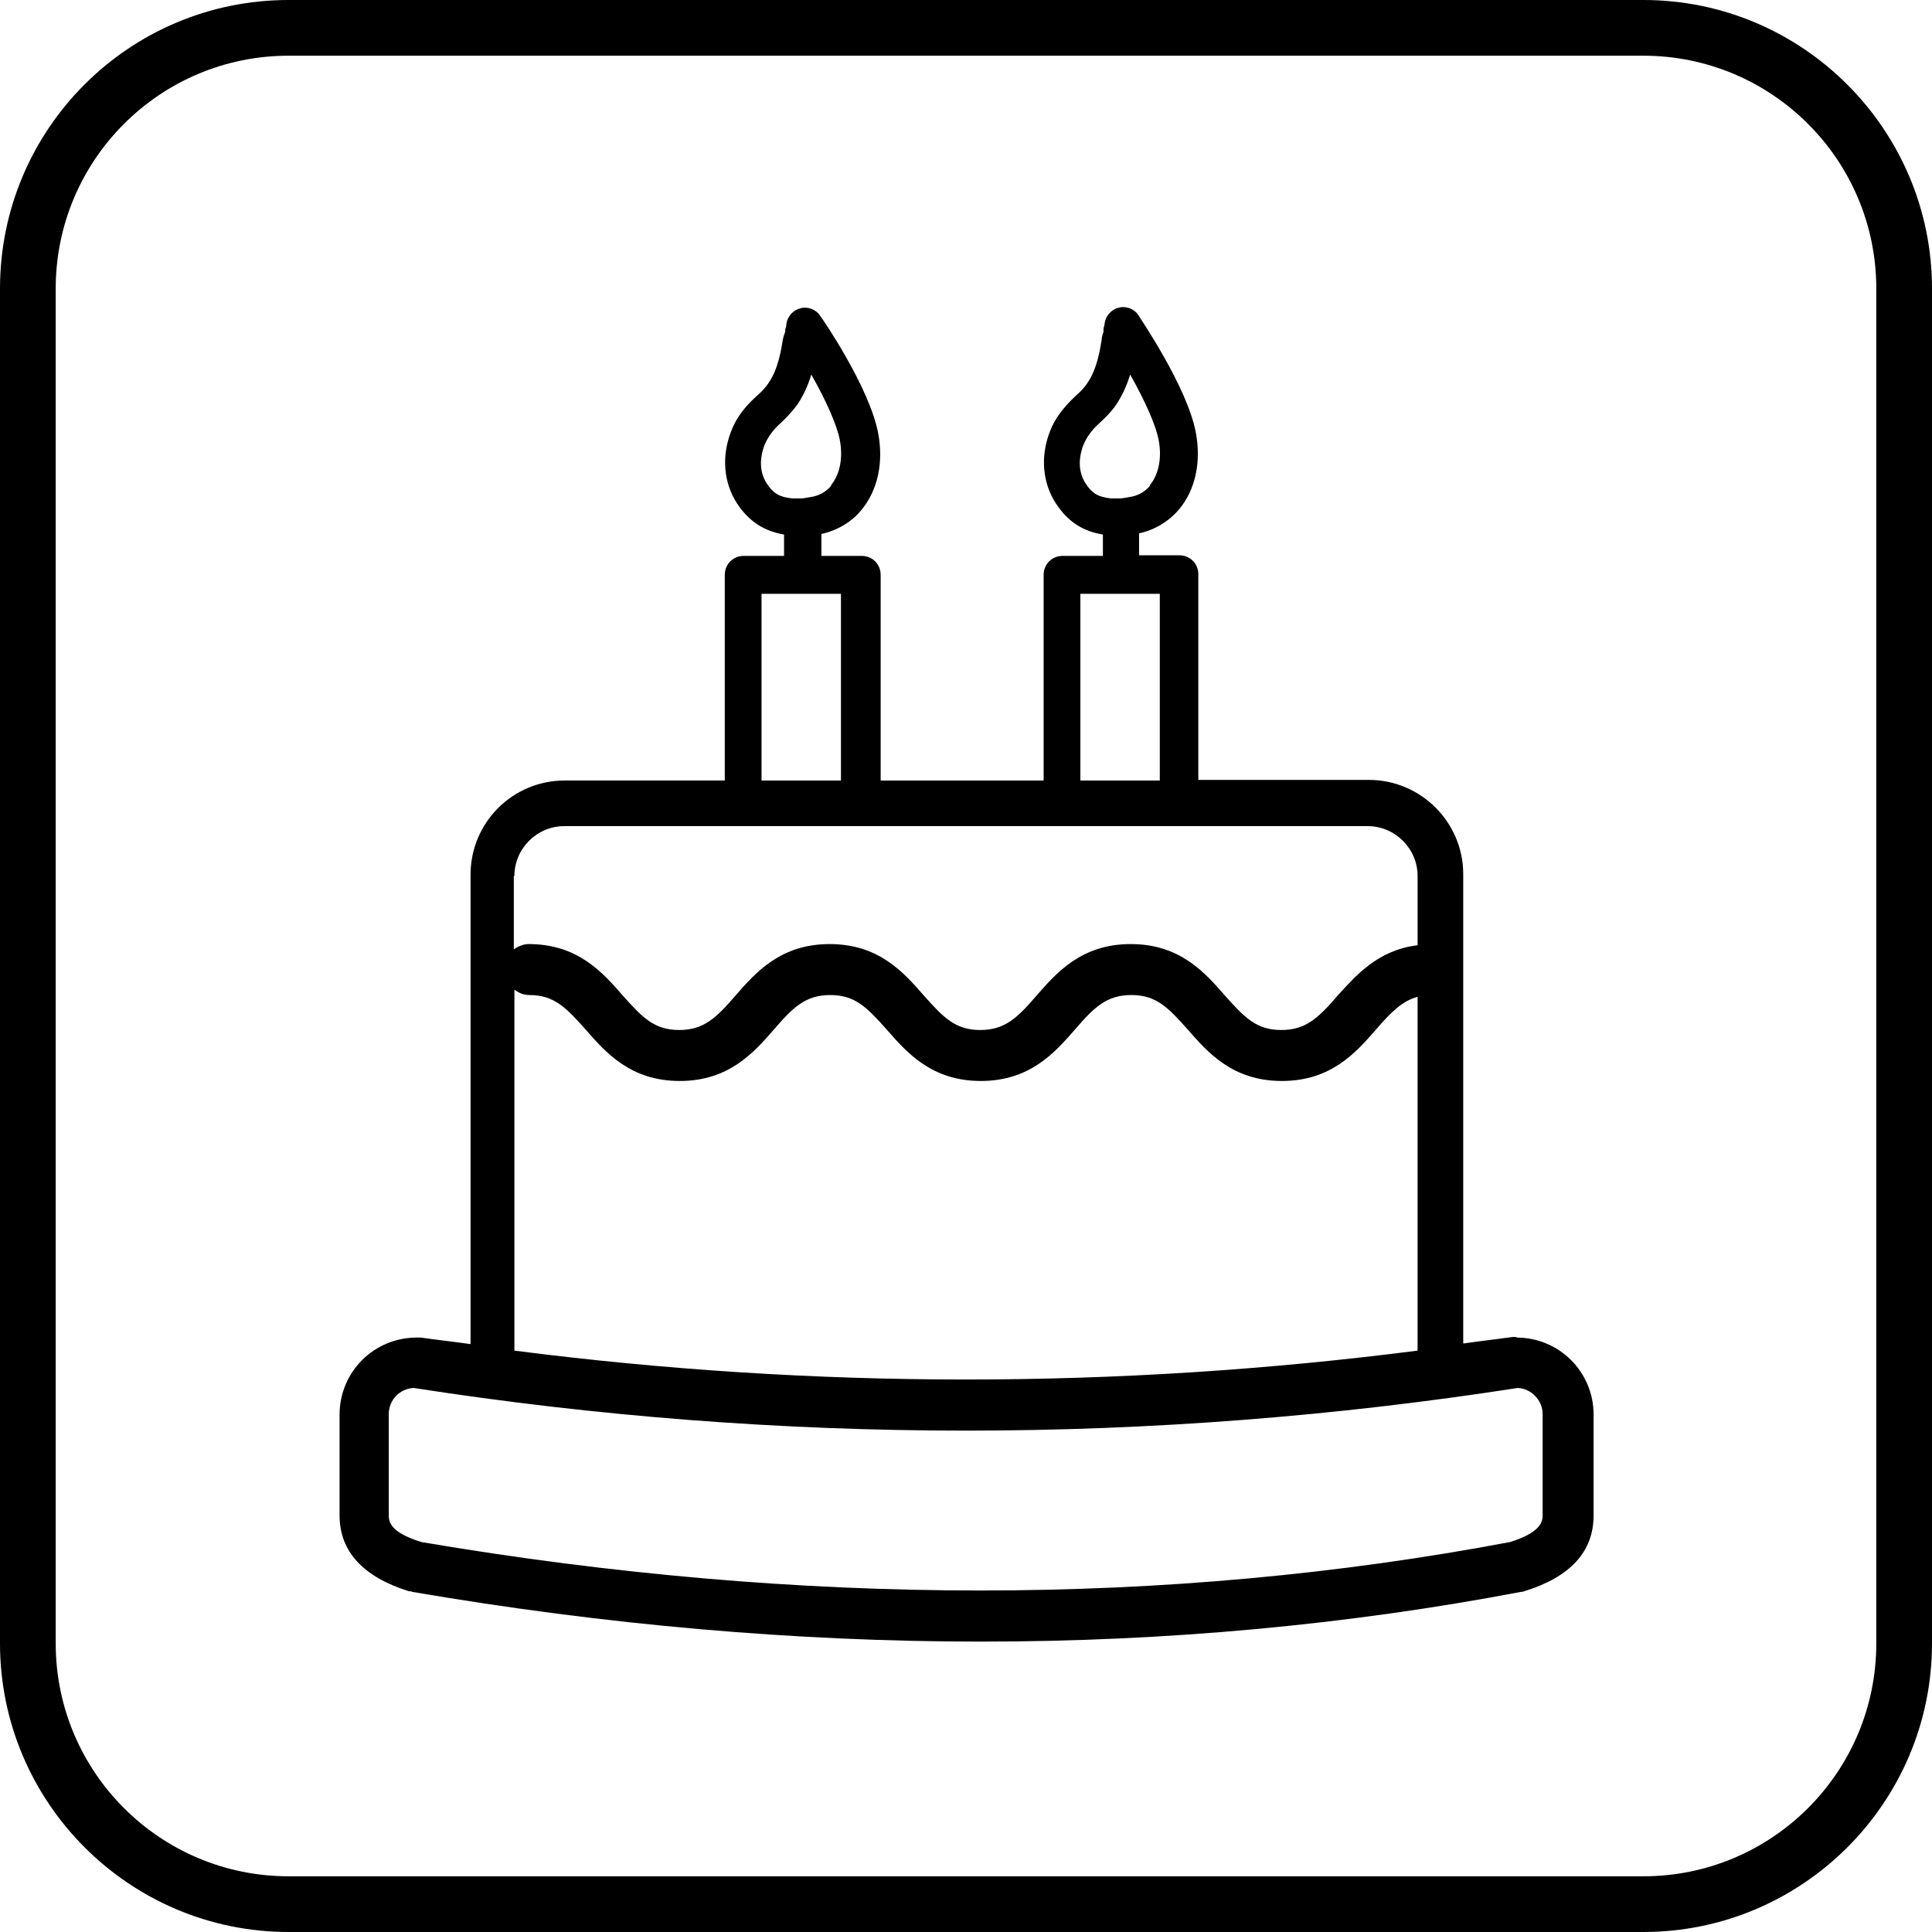
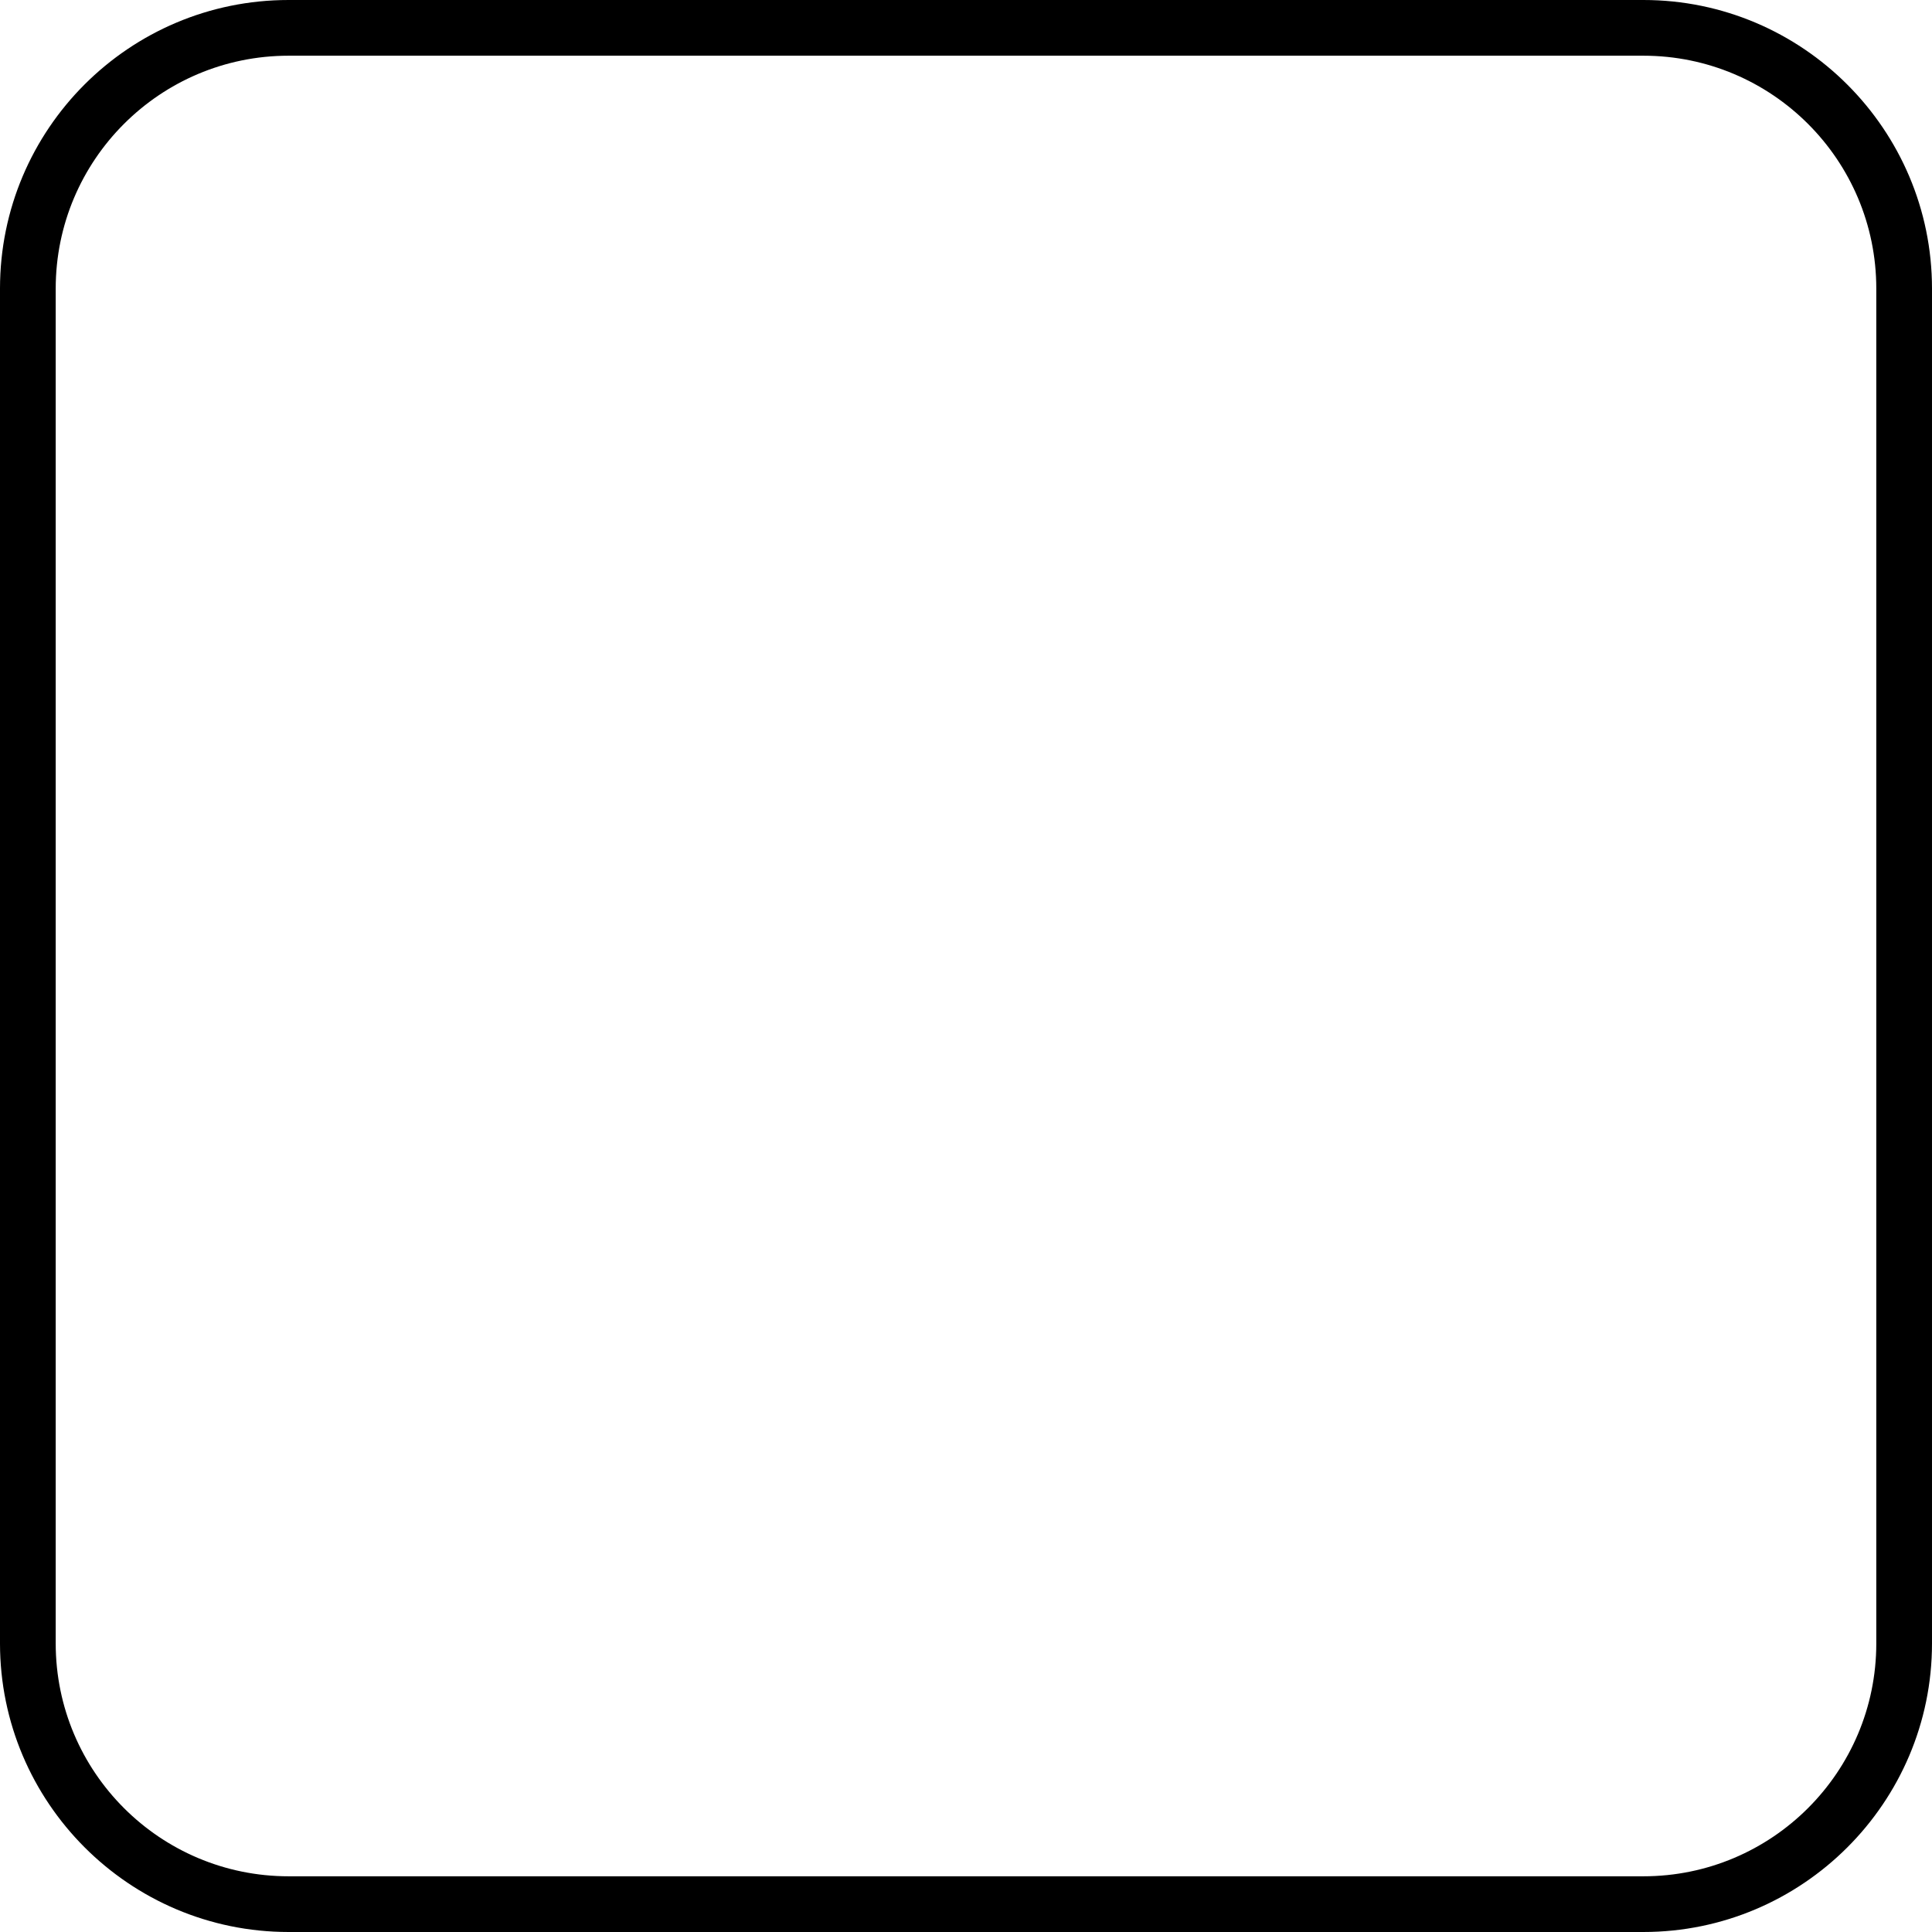
<svg xmlns="http://www.w3.org/2000/svg" version="1.1" viewBox="0 0 32.6 32.6">
  <g>
    <g id="Ebene_1">
      <g>
        <path d="M31.66,27.73c0,2.17-1.76,3.93-3.93,3.93H4.87c-2.17,0-3.93-1.76-3.93-3.93V4.87C.94,2.7,2.7.94,4.87.94h22.86c2.17,0,3.93,1.76,3.93,3.93v22.86ZM27.73,0H4.87C2.18,0,0,2.18,0,4.87v22.86c0,2.68,2.18,4.87,4.87,4.87h22.86c2.68,0,4.87-2.18,4.87-4.87V4.87c0-2.68-2.18-4.87-4.87-4.87" />
-         <path d="M26.03,25.56c0,.09,0,.29-.55.46-5.77,1.09-11.95,1.09-18.37,0-.55-.17-.55-.36-.55-.46v-1.7c0-.24.19-.43.42-.44,6.18.96,12.45.96,18.63,0,.23.01.42.21.42.44v1.7ZM8.68,16.7c.07.05.15.09.25.09.42,0,.62.21.95.58.34.39.76.87,1.59.87s1.25-.48,1.59-.87c.32-.37.53-.58.95-.58s.62.21.95.58c.34.39.76.87,1.59.87s1.25-.48,1.59-.87c.32-.37.53-.58.95-.58s.62.21.95.58c.34.39.76.87,1.59.87s1.25-.48,1.59-.87c.25-.29.44-.48.7-.55v5.97c-5.06.65-10.18.65-15.24,0v-6.09ZM8.68,14.78c0-.46.38-.84.84-.84h13.56c.46,0,.84.38.84.84v1.17c-.67.08-1.04.51-1.35.85-.32.37-.53.58-.95.58s-.62-.21-.95-.58c-.34-.39-.76-.87-1.59-.87s-1.25.48-1.59.87c-.32.37-.53.58-.95.58s-.62-.21-.95-.58c-.34-.39-.76-.87-1.59-.87s-1.25.48-1.59.87c-.32.37-.53.58-.95.58s-.62-.21-.95-.58c-.34-.39-.76-.87-1.59-.87-.09,0-.18.04-.25.09v-1.24ZM12.85,10.02h1.34v3.15h-1.34v-3.15ZM13.36,5.63h0ZM14.03,8.19c-.09.11-.21.18-.37.2,0,0-.1.02-.14.02-.06,0-.15,0-.15,0-.21-.02-.32-.08-.43-.25-.12-.18-.13-.41-.04-.65.05-.12.13-.24.25-.35.12-.11.22-.22.31-.34.09-.14.17-.3.23-.5.26.46.43.85.48,1.1.06.31,0,.59-.15.77M18.23,10.02h1.34v3.15h-1.34v-3.15ZM18.74,5.63h0ZM19.41,8.19c-.09.11-.21.18-.37.2,0,0-.1.02-.14.02-.06,0-.15,0-.15,0-.21-.02-.32-.08-.43-.25-.12-.18-.13-.41-.04-.65.05-.12.13-.24.25-.35.12-.11.23-.22.31-.34.09-.14.17-.3.23-.5.26.46.43.85.48,1.1.06.31,0,.59-.15.77M25.59,22.56s-.04,0-.07,0c-.28.04-.56.07-.83.11v-7.92c0-.88-.72-1.59-1.59-1.59h-2.88v-3.47c0-.18-.14-.32-.32-.32h-.68s0,0,0,0v-.37c.27-.06.5-.2.68-.41.27-.33.37-.79.28-1.28-.14-.78-.97-1.98-.97-1.99-.07-.11-.21-.16-.33-.13-.12.03-.22.13-.24.26,0,.04-.02.07-.02.11v.04s-.03.07-.03.13c-.03.18-.08.5-.24.73-.05.08-.12.15-.21.23-.19.18-.34.37-.42.58-.17.43-.13.88.1,1.23.2.3.44.46.79.52v.36s0,0,0,0h-.68c-.18,0-.32.14-.32.32v3.47h-2.75v-3.47c0-.18-.14-.32-.32-.32h-.68s0,0,0,0v-.37c.27-.06.51-.2.68-.41.27-.33.37-.79.28-1.28-.14-.77-.94-1.94-.98-1.99-.07-.11-.21-.16-.33-.13-.12.03-.22.13-.24.26,0,.04-.01.07-.02.1v.04s-.03.07-.04.13c-.03.18-.08.5-.24.73-.05.08-.12.15-.21.23-.2.18-.34.37-.42.58-.17.43-.13.88.1,1.23.2.3.45.46.79.52v.36s0,0,0,0h-.68c-.18,0-.32.14-.32.32v3.47h-2.7c-.88,0-1.59.71-1.59,1.59v7.92c-.28-.04-.56-.07-.84-.11-.02,0-.04,0-.07,0-.72,0-1.3.58-1.3,1.3v1.7c0,.61.4,1.04,1.17,1.28.02,0,.04,0,.05.01,3.27.56,6.48.84,9.6.84s6.18-.28,9.12-.84c.01,0,.03,0,.05-.01.78-.24,1.17-.67,1.17-1.28v-1.7c0-.72-.58-1.3-1.3-1.3" />
      </g>
    </g>
  </g>
</svg>